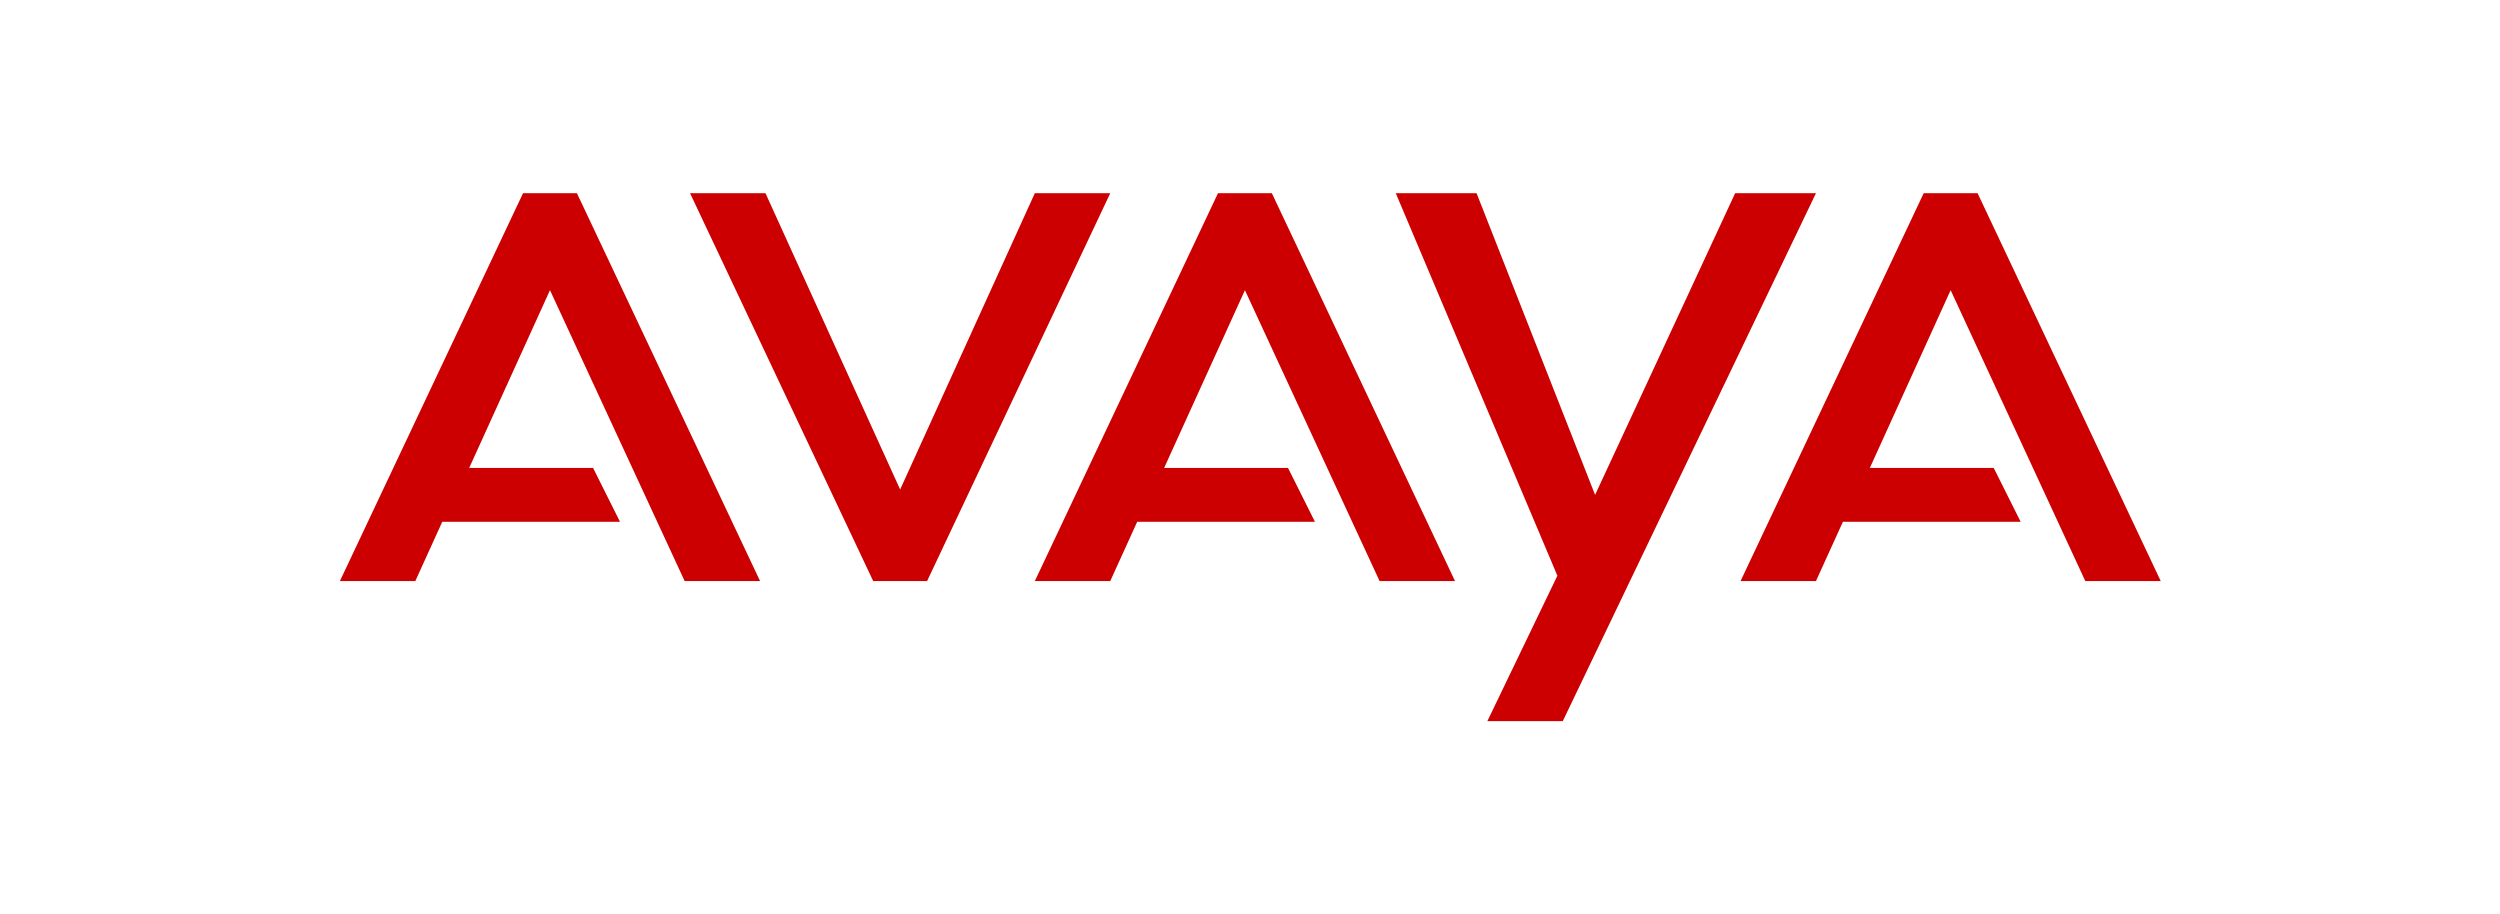
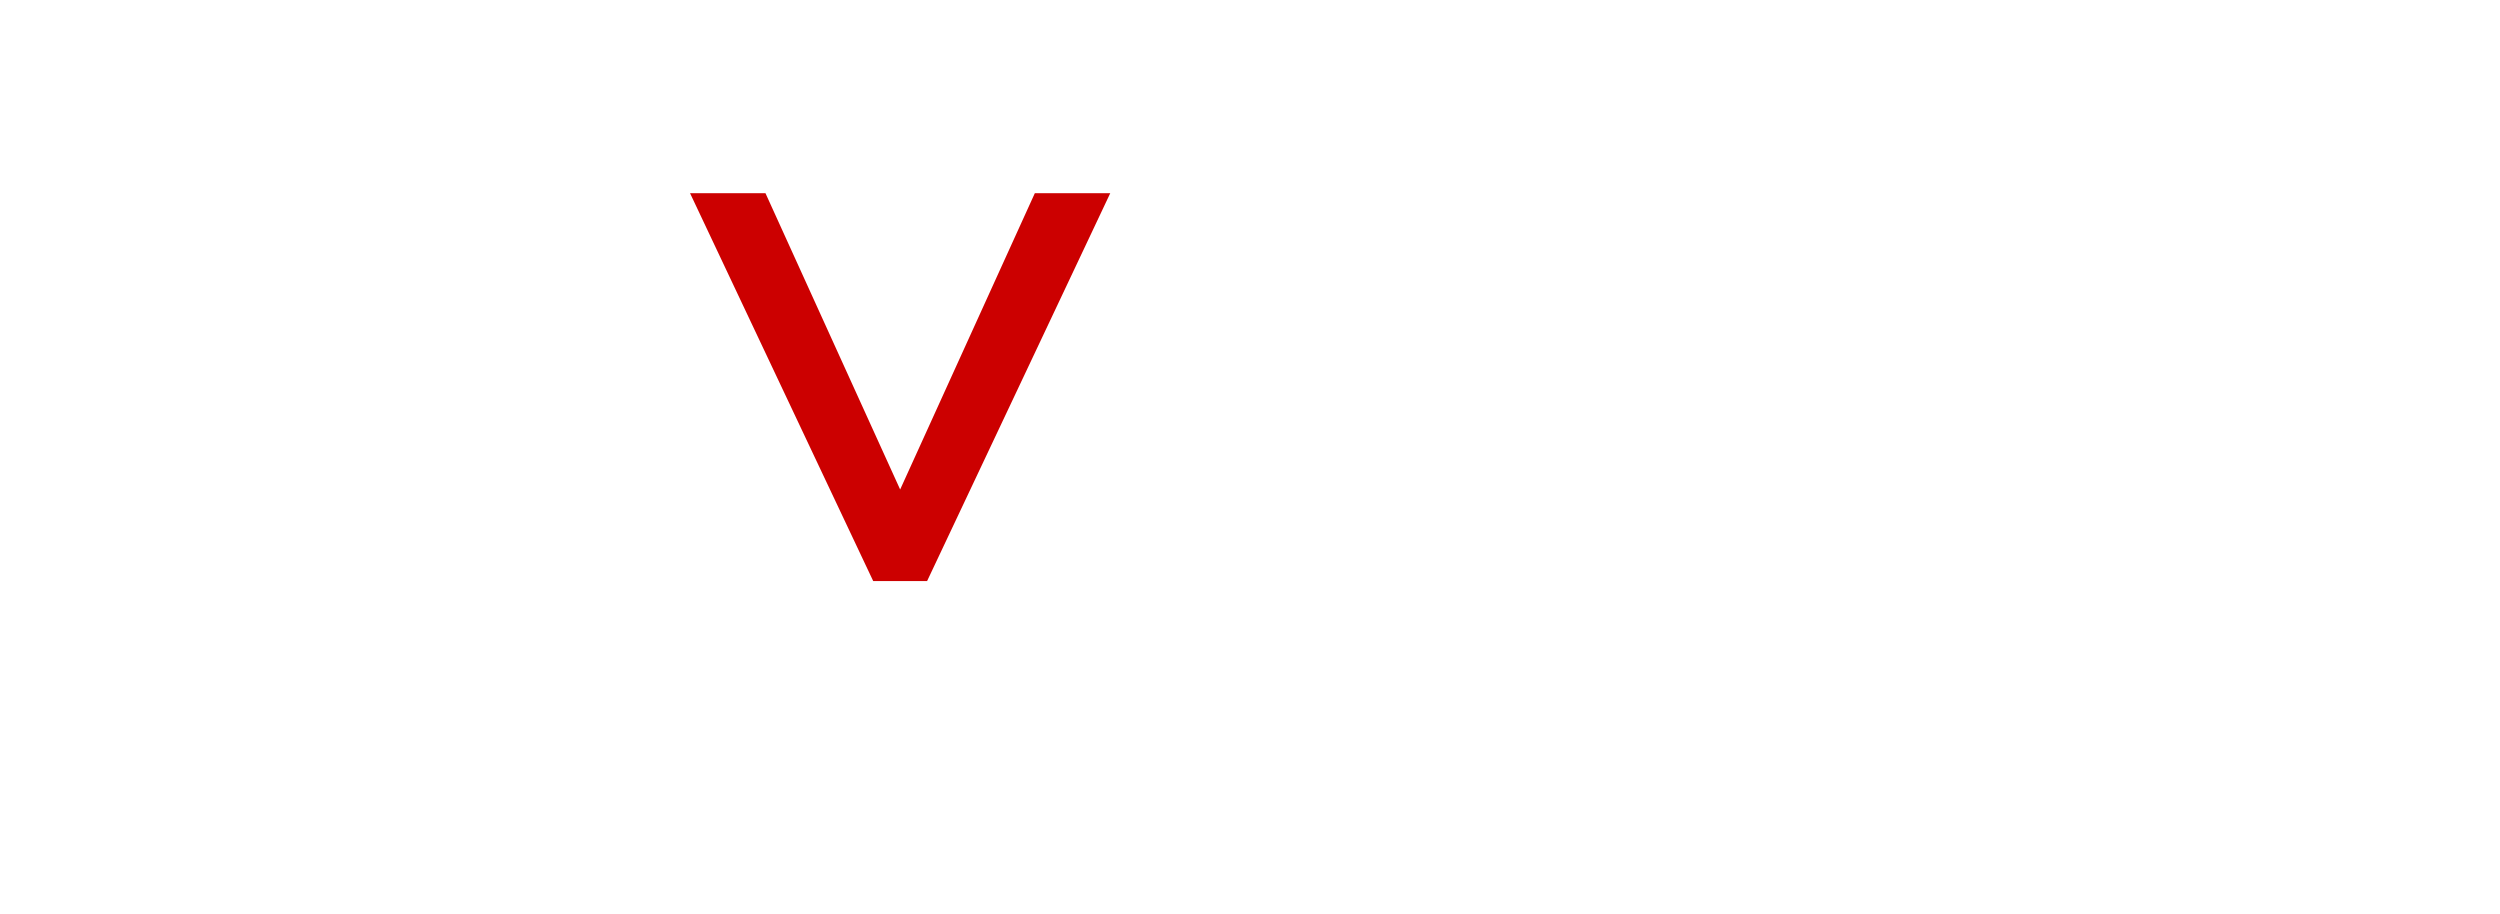
<svg xmlns="http://www.w3.org/2000/svg" xmlns:ns1="http://sodipodi.sourceforge.net/DTD/sodipodi-0.dtd" xmlns:ns2="http://www.inkscape.org/namespaces/inkscape" xmlns:xlink="http://www.w3.org/1999/xlink" version="1.0" width="536" height="196" id="Avaya Logo" viewBox="0 0 536 196" ns1:docname="avaya.svg" ns2:version="1.0.2 (e86c8708, 2021-01-15)">
  <ns1:namedview pagecolor="#ffffff" bordercolor="#666666" borderopacity="1" objecttolerance="10" gridtolerance="10" guidetolerance="10" ns2:pageopacity="0" ns2:pageshadow="2" ns2:window-width="1920" ns2:window-height="1155" id="namedview233" showgrid="false" ns2:zoom="1.4909852" ns2:cx="233.8208" ns2:cy="26.531634" ns2:window-x="0" ns2:window-y="23" ns2:window-maximized="0" ns2:current-layer="Avaya Logo" ns2:document-rotation="0" />
  <defs id="defs220">
-     <path fill="#cc0000" d="M 0,72 34,0 H 44 L 78,72 H 64 L 39,18 24,51 h 23 l 5,10 H 19 l -5,11 z" id="LetterA" />
    <path fill="#cc0000" d="M 0,0 34,72 H 44 L 78,0 H 64 L 39,55 14,0 Z" id="LetterV" />
-     <path fill="#cc0000" d="M 0,0 30,71 17,98 H 31 L 78,0 H 63 L 37,56 15,0 Z" id="LetterY" />
  </defs>
  <g id="g242" transform="matrix(1.155,0,0,1.155,68.252,40.269)">
    <use x="4" y="1" xlink:href="#LetterA" id="use222" width="100%" height="100%" />
    <use x="69" y="1" xlink:href="#LetterV" id="use224" width="100%" height="100%" />
    <use x="133" y="1" xlink:href="#LetterA" id="use226" width="100%" height="100%" />
    <use x="200" y="1" xlink:href="#LetterY" id="use228" width="100%" height="100%" />
    <use x="264" y="1" xlink:href="#LetterA" id="use230" width="100%" height="100%" />
  </g>
</svg>